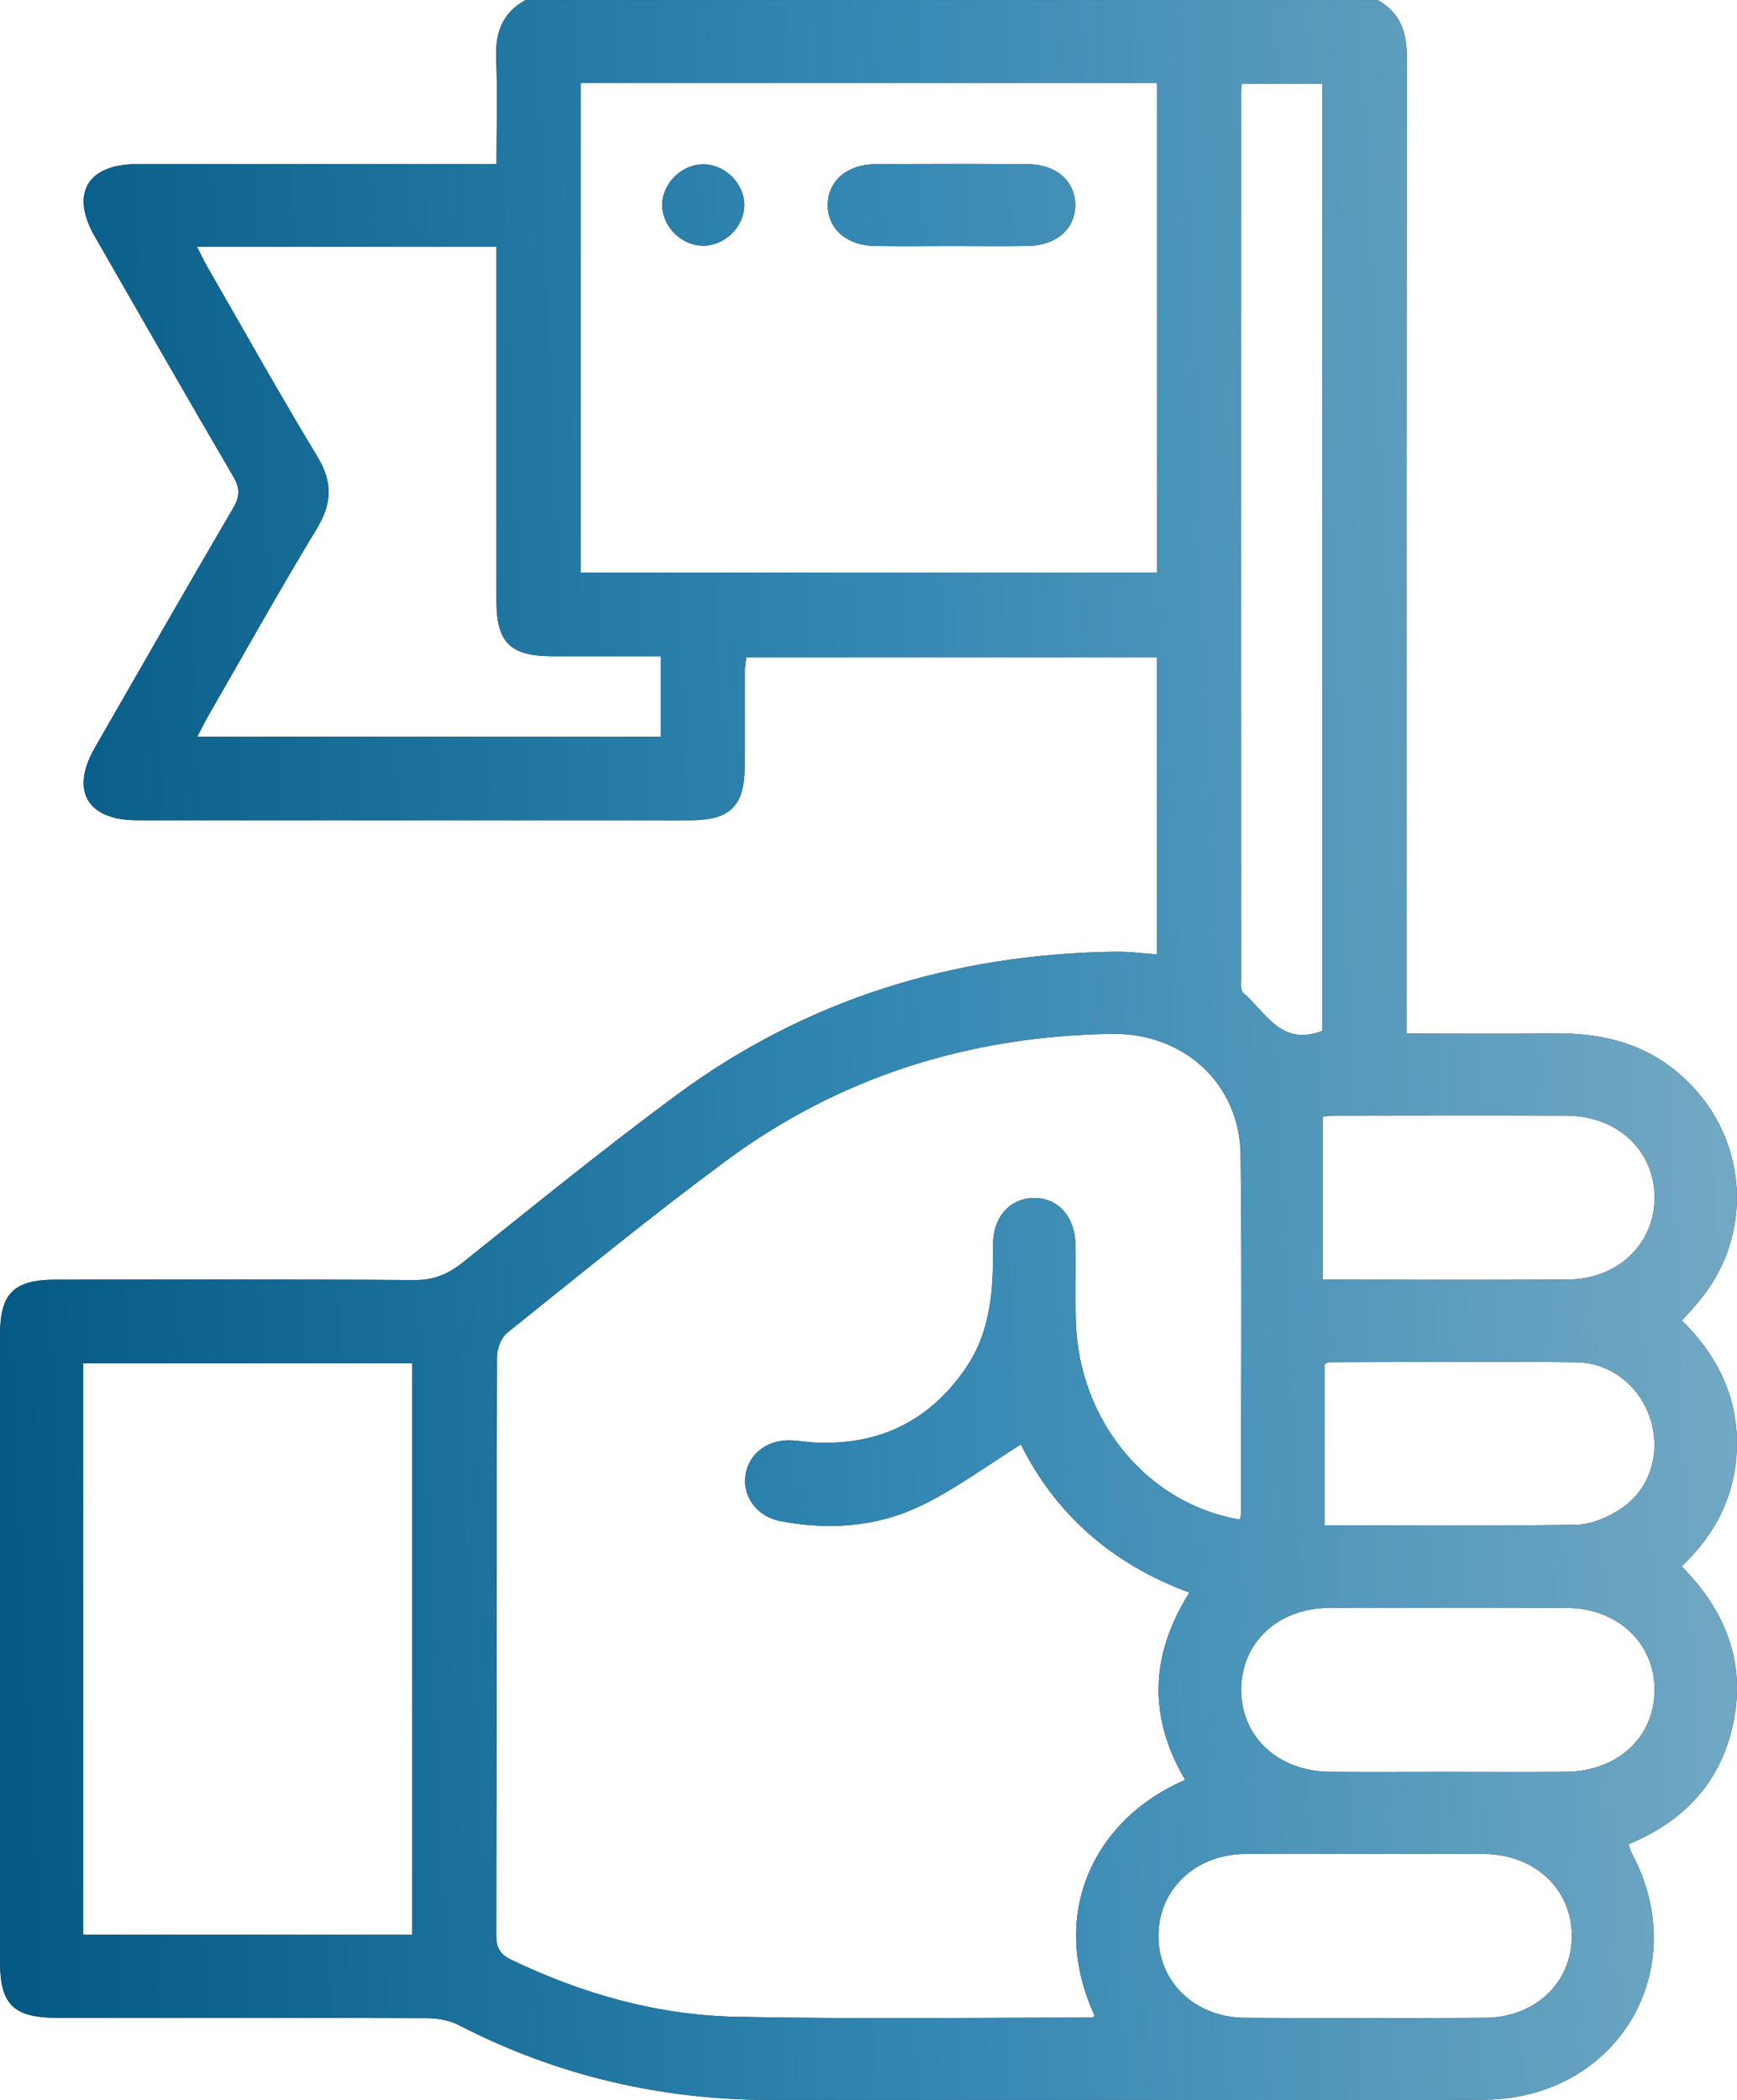
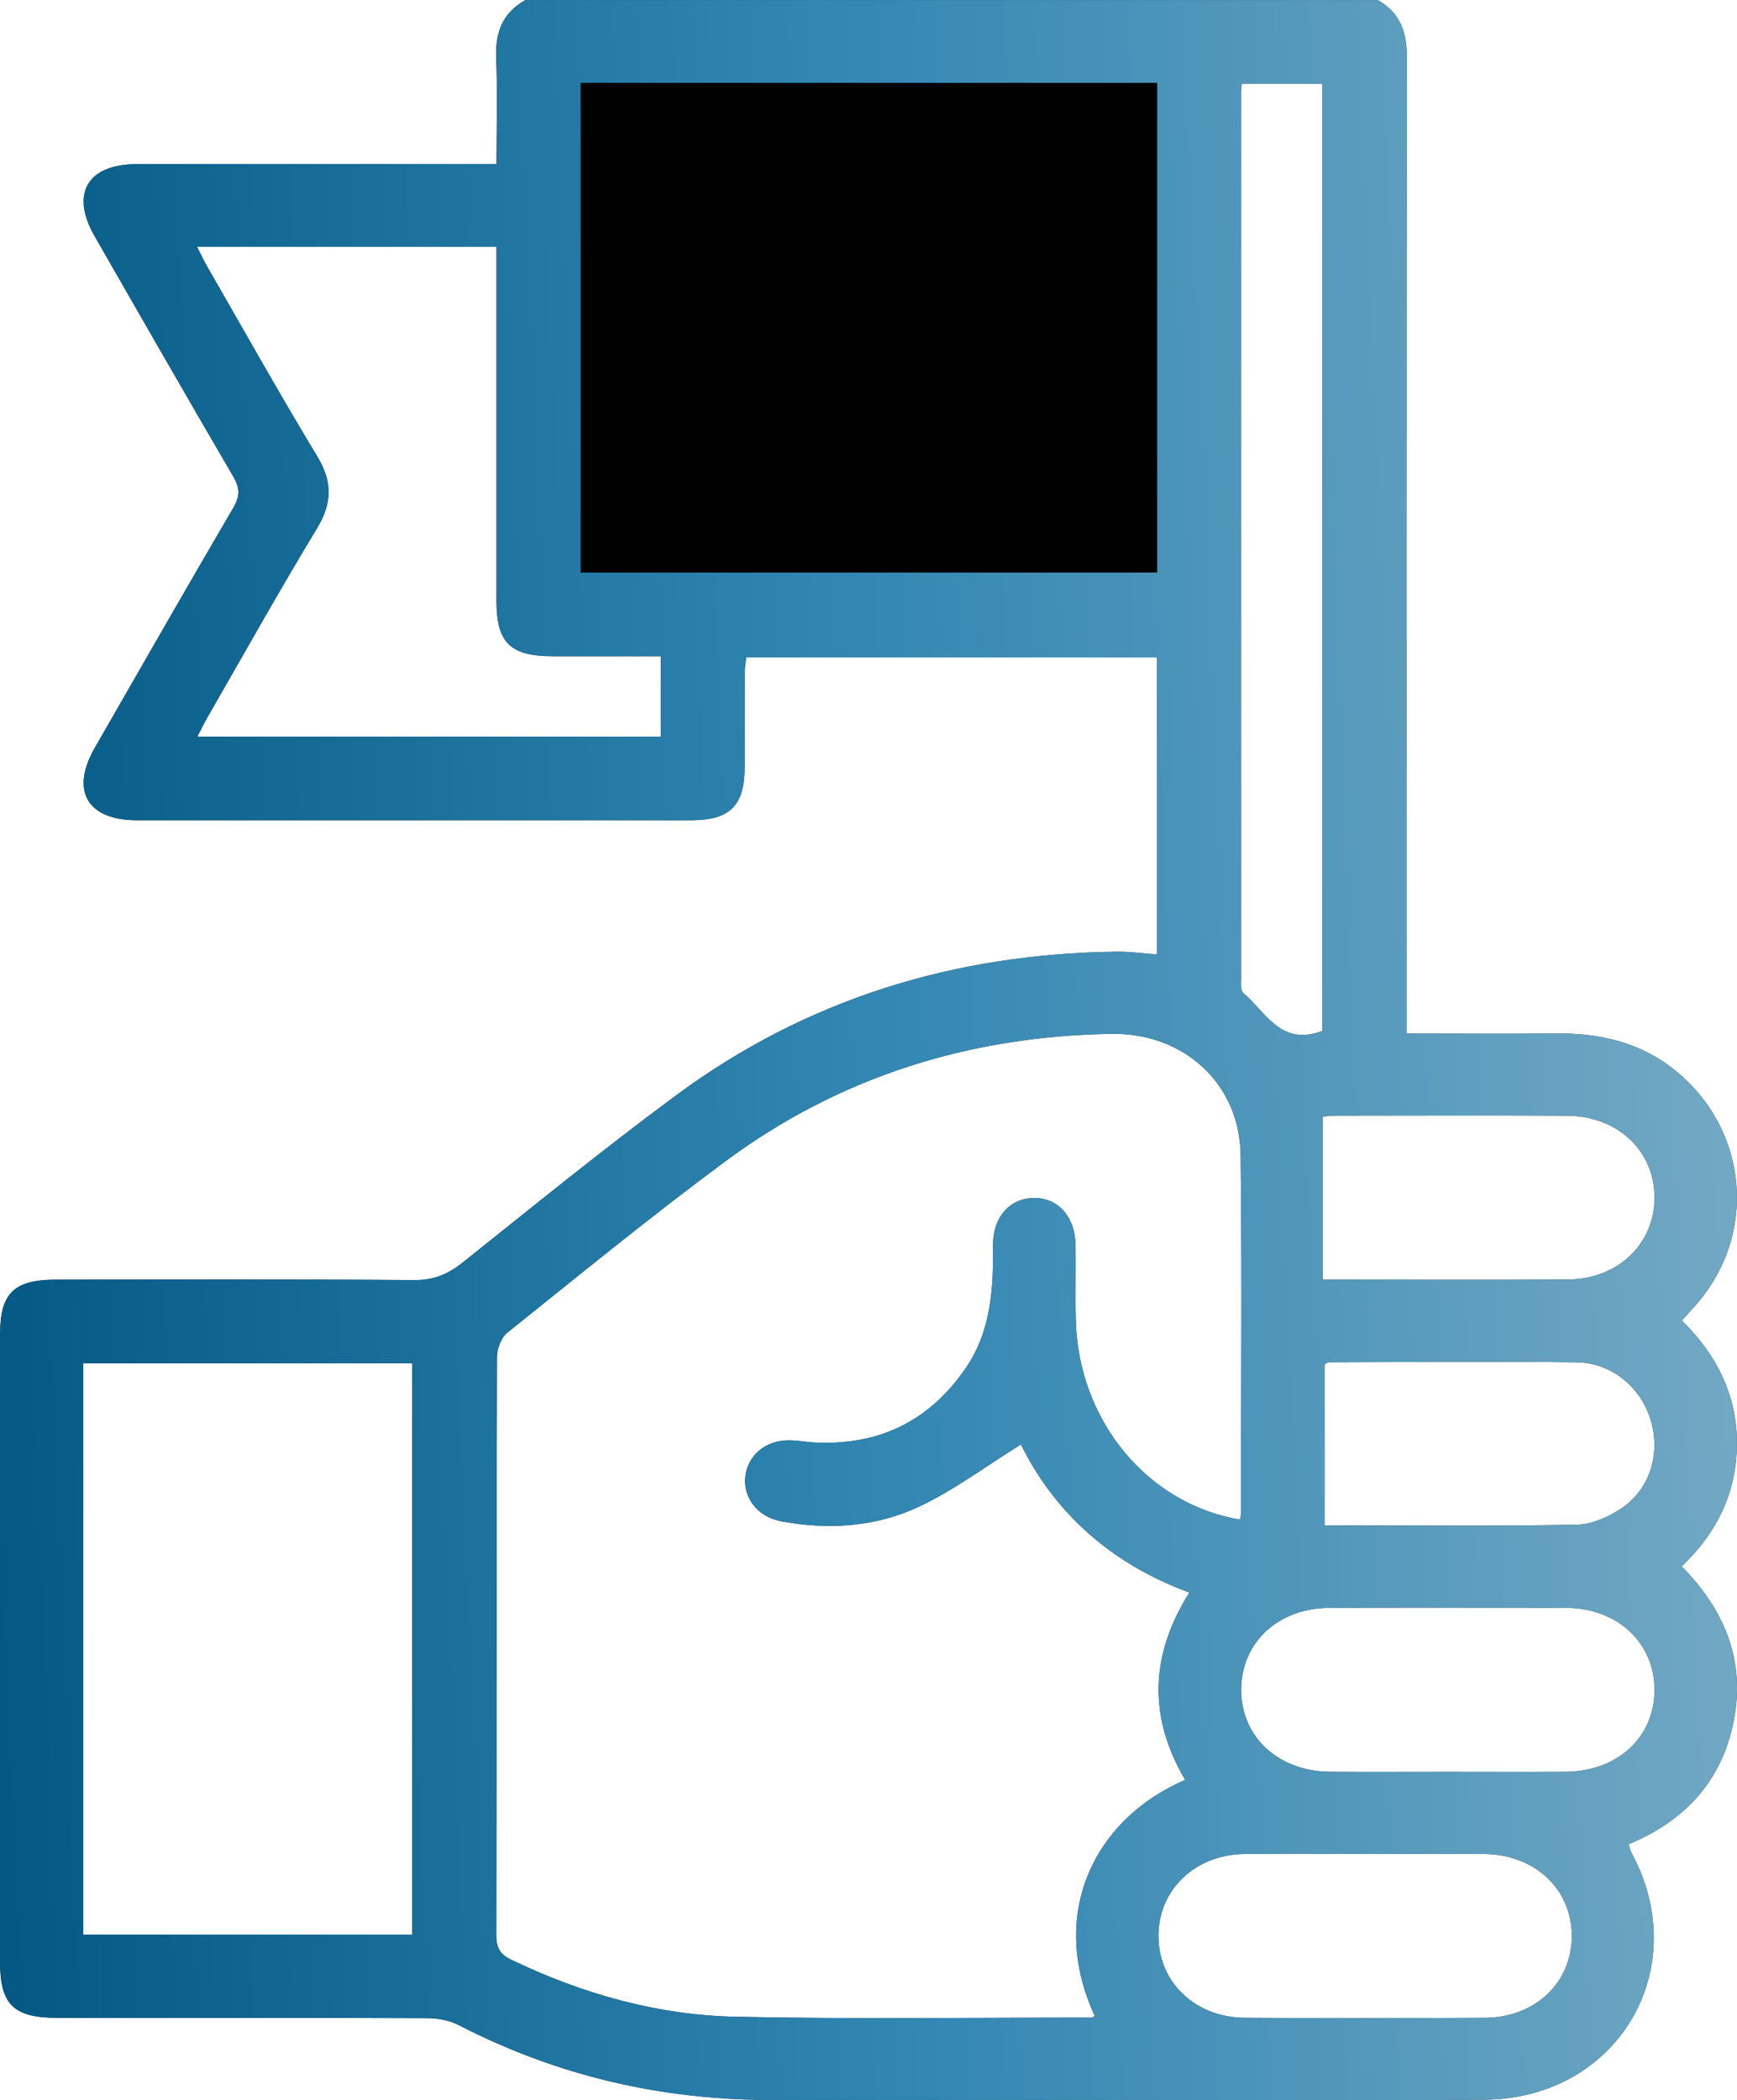
<svg xmlns="http://www.w3.org/2000/svg" width="67" height="81" viewBox="0 0 67 81" fill="none">
-   <path d="M53.136 0C54.027 0.493 54.269 1.258 54.267 2.241C54.246 14.447 54.253 26.653 54.253 38.858V39.861C56.21 39.861 58.092 39.877 59.971 39.856C61.668 39.837 63.236 40.178 64.59 41.261C67.489 43.584 67.818 47.712 65.312 50.441C65.188 50.577 65.064 50.715 64.873 50.928C66.204 52.23 67.005 53.803 66.998 55.675C66.992 57.521 66.252 59.094 64.866 60.41C66.538 62.105 67.337 64.064 66.869 66.396C66.409 68.692 64.989 70.228 62.817 71.126C62.869 71.277 62.889 71.38 62.937 71.467C65.347 75.944 62.4 80.93 57.273 80.978C52.566 81.021 47.86 80.987 43.151 80.987C38.684 80.987 34.216 80.984 29.749 80.987C25.501 80.99 21.485 80.054 17.708 78.108C17.352 77.924 16.906 77.836 16.5 77.834C11.74 77.815 6.979 77.823 2.22 77.821C0.527 77.821 0.002 77.313 0.002 75.669C0.002 67.602 0.002 59.535 0.002 51.469C0.002 49.872 0.537 49.351 2.173 49.351C6.775 49.351 11.374 49.332 15.976 49.368C16.724 49.375 17.273 49.146 17.837 48.698C20.572 46.519 23.284 44.305 26.097 42.23C31.119 38.525 36.826 36.779 43.067 36.704C43.569 36.698 44.071 36.769 44.627 36.807V25.354H28.784C28.766 25.526 28.728 25.724 28.728 25.922C28.723 27.135 28.728 28.349 28.724 29.561C28.72 31.072 28.168 31.625 26.668 31.635C26.163 31.638 25.657 31.635 25.152 31.635C18.531 31.635 11.91 31.635 5.287 31.635C3.369 31.635 2.704 30.499 3.655 28.843C5.429 25.753 7.198 22.661 8.998 19.586C9.262 19.136 9.255 18.817 8.993 18.37C7.195 15.295 5.426 12.203 3.652 9.113C2.704 7.462 3.372 6.329 5.295 6.329C9.604 6.326 13.911 6.329 18.22 6.329C18.504 6.329 18.79 6.329 19.151 6.329C19.151 4.915 19.193 3.578 19.138 2.242C19.099 1.257 19.378 0.494 20.268 0.002H53.139L53.136 0ZM45.713 68.642C44.264 66.182 44.38 63.793 45.878 61.419C42.825 60.305 40.666 58.31 39.378 55.708C38.039 56.542 36.827 57.451 35.485 58.09C33.799 58.892 31.956 59.018 30.107 58.665C29.233 58.499 28.673 57.776 28.745 56.979C28.822 56.139 29.524 55.539 30.446 55.548C30.764 55.551 31.08 55.613 31.398 55.631C33.882 55.761 35.832 54.821 37.24 52.778C38.24 51.325 38.317 49.684 38.306 48.007C38.298 46.923 38.971 46.201 39.896 46.202C40.82 46.202 41.467 46.926 41.486 48.012C41.502 48.986 41.47 49.962 41.497 50.937C41.603 54.792 44.258 58.004 47.825 58.605C47.839 58.529 47.868 58.454 47.868 58.378C47.869 53.766 47.911 49.154 47.853 44.541C47.82 41.799 45.666 39.826 42.87 39.872C37.401 39.96 32.396 41.52 28.002 44.77C25.128 46.896 22.359 49.162 19.568 51.398C19.332 51.587 19.172 52.01 19.17 52.324C19.148 59.755 19.159 67.187 19.142 74.62C19.142 75.109 19.279 75.37 19.73 75.585C22.469 76.899 25.355 77.717 28.387 77.78C32.958 77.875 37.532 77.812 42.105 77.812C42.146 77.812 42.188 77.771 42.228 77.748C40.406 73.809 42.213 70.145 45.718 68.643L45.713 68.642ZM22.396 3.198V22.081H44.635V3.198H22.396ZM3.206 74.611H15.902V52.577H3.206V74.611ZM7.598 9.517C7.761 9.834 7.866 10.065 7.994 10.284C9.402 12.729 10.78 15.193 12.241 17.608C12.837 18.592 12.813 19.411 12.221 20.386C10.773 22.777 9.409 25.219 8.015 27.64C7.877 27.88 7.758 28.128 7.612 28.409H25.485V25.309C24.062 25.309 22.686 25.311 21.31 25.309C19.683 25.306 19.15 24.785 19.15 23.183C19.148 18.915 19.15 14.646 19.15 10.379V9.517H7.598ZM51.007 39.754V3.226H47.9C47.887 3.367 47.873 3.445 47.873 3.524C47.871 14.935 47.869 26.346 47.873 37.756C47.873 37.937 47.844 38.197 47.946 38.284C48.824 39.027 49.399 40.374 51.008 39.756L51.007 39.754ZM55.766 68.333C57.308 68.333 58.849 68.342 60.391 68.331C62.405 68.317 63.829 66.987 63.819 65.152C63.808 63.357 62.388 62.02 60.433 62.012C57.376 61.998 54.318 61.998 51.262 62.012C49.297 62.021 47.887 63.344 47.874 65.149C47.861 66.975 49.298 68.317 51.301 68.331C52.789 68.342 54.278 68.333 55.766 68.333ZM52.704 71.497C51.136 71.497 49.567 71.481 47.999 71.502C46.103 71.526 44.699 72.866 44.683 74.633C44.667 76.43 46.086 77.809 48.023 77.82C51.106 77.837 54.19 77.837 57.273 77.82C59.226 77.809 60.634 76.457 60.628 74.65C60.621 72.855 59.201 71.519 57.249 71.502C55.734 71.488 54.219 71.499 52.704 71.499V71.497ZM51.018 49.351C54.264 49.351 57.369 49.364 60.474 49.346C62.413 49.335 63.832 47.963 63.819 46.166C63.807 44.37 62.386 43.036 60.431 43.027C57.455 43.012 54.478 43.022 51.501 43.025C51.318 43.025 51.138 43.054 51.016 43.063V49.351H51.018ZM51.091 58.83C54.392 58.83 57.606 58.86 60.818 58.803C61.387 58.793 62.014 58.518 62.503 58.198C63.639 57.453 64.062 56.073 63.674 54.78C63.292 53.502 62.172 52.556 60.804 52.539C57.615 52.499 54.427 52.531 51.238 52.537C51.195 52.537 51.154 52.588 51.09 52.629V58.831L51.091 58.83Z" fill="black" />
+   <path d="M53.136 0C54.027 0.493 54.269 1.258 54.267 2.241C54.246 14.447 54.253 26.653 54.253 38.858V39.861C56.21 39.861 58.092 39.877 59.971 39.856C61.668 39.837 63.236 40.178 64.59 41.261C67.489 43.584 67.818 47.712 65.312 50.441C65.188 50.577 65.064 50.715 64.873 50.928C66.204 52.23 67.005 53.803 66.998 55.675C66.992 57.521 66.252 59.094 64.866 60.41C66.538 62.105 67.337 64.064 66.869 66.396C66.409 68.692 64.989 70.228 62.817 71.126C62.869 71.277 62.889 71.38 62.937 71.467C65.347 75.944 62.4 80.93 57.273 80.978C52.566 81.021 47.86 80.987 43.151 80.987C38.684 80.987 34.216 80.984 29.749 80.987C25.501 80.99 21.485 80.054 17.708 78.108C17.352 77.924 16.906 77.836 16.5 77.834C11.74 77.815 6.979 77.823 2.22 77.821C0.527 77.821 0.002 77.313 0.002 75.669C0.002 67.602 0.002 59.535 0.002 51.469C0.002 49.872 0.537 49.351 2.173 49.351C6.775 49.351 11.374 49.332 15.976 49.368C16.724 49.375 17.273 49.146 17.837 48.698C20.572 46.519 23.284 44.305 26.097 42.23C31.119 38.525 36.826 36.779 43.067 36.704C43.569 36.698 44.071 36.769 44.627 36.807V25.354H28.784C28.766 25.526 28.728 25.724 28.728 25.922C28.723 27.135 28.728 28.349 28.724 29.561C28.72 31.072 28.168 31.625 26.668 31.635C26.163 31.638 25.657 31.635 25.152 31.635C18.531 31.635 11.91 31.635 5.287 31.635C3.369 31.635 2.704 30.499 3.655 28.843C5.429 25.753 7.198 22.661 8.998 19.586C9.262 19.136 9.255 18.817 8.993 18.37C7.195 15.295 5.426 12.203 3.652 9.113C2.704 7.462 3.372 6.329 5.295 6.329C9.604 6.326 13.911 6.329 18.22 6.329C18.504 6.329 18.79 6.329 19.151 6.329C19.151 4.915 19.193 3.578 19.138 2.242C19.099 1.257 19.378 0.494 20.268 0.002H53.139L53.136 0ZM45.713 68.642C44.264 66.182 44.38 63.793 45.878 61.419C42.825 60.305 40.666 58.31 39.378 55.708C38.039 56.542 36.827 57.451 35.485 58.09C33.799 58.892 31.956 59.018 30.107 58.665C29.233 58.499 28.673 57.776 28.745 56.979C28.822 56.139 29.524 55.539 30.446 55.548C30.764 55.551 31.08 55.613 31.398 55.631C33.882 55.761 35.832 54.821 37.24 52.778C38.24 51.325 38.317 49.684 38.306 48.007C38.298 46.923 38.971 46.201 39.896 46.202C40.82 46.202 41.467 46.926 41.486 48.012C41.502 48.986 41.47 49.962 41.497 50.937C41.603 54.792 44.258 58.004 47.825 58.605C47.839 58.529 47.868 58.454 47.868 58.378C47.869 53.766 47.911 49.154 47.853 44.541C47.82 41.799 45.666 39.826 42.87 39.872C37.401 39.96 32.396 41.52 28.002 44.77C25.128 46.896 22.359 49.162 19.568 51.398C19.332 51.587 19.172 52.01 19.17 52.324C19.148 59.755 19.159 67.187 19.142 74.62C19.142 75.109 19.279 75.37 19.73 75.585C22.469 76.899 25.355 77.717 28.387 77.78C32.958 77.875 37.532 77.812 42.105 77.812C42.146 77.812 42.188 77.771 42.228 77.748C40.406 73.809 42.213 70.145 45.718 68.643L45.713 68.642ZM22.396 3.198V22.081H44.635H22.396ZM3.206 74.611H15.902V52.577H3.206V74.611ZM7.598 9.517C7.761 9.834 7.866 10.065 7.994 10.284C9.402 12.729 10.78 15.193 12.241 17.608C12.837 18.592 12.813 19.411 12.221 20.386C10.773 22.777 9.409 25.219 8.015 27.64C7.877 27.88 7.758 28.128 7.612 28.409H25.485V25.309C24.062 25.309 22.686 25.311 21.31 25.309C19.683 25.306 19.15 24.785 19.15 23.183C19.148 18.915 19.15 14.646 19.15 10.379V9.517H7.598ZM51.007 39.754V3.226H47.9C47.887 3.367 47.873 3.445 47.873 3.524C47.871 14.935 47.869 26.346 47.873 37.756C47.873 37.937 47.844 38.197 47.946 38.284C48.824 39.027 49.399 40.374 51.008 39.756L51.007 39.754ZM55.766 68.333C57.308 68.333 58.849 68.342 60.391 68.331C62.405 68.317 63.829 66.987 63.819 65.152C63.808 63.357 62.388 62.02 60.433 62.012C57.376 61.998 54.318 61.998 51.262 62.012C49.297 62.021 47.887 63.344 47.874 65.149C47.861 66.975 49.298 68.317 51.301 68.331C52.789 68.342 54.278 68.333 55.766 68.333ZM52.704 71.497C51.136 71.497 49.567 71.481 47.999 71.502C46.103 71.526 44.699 72.866 44.683 74.633C44.667 76.43 46.086 77.809 48.023 77.82C51.106 77.837 54.19 77.837 57.273 77.82C59.226 77.809 60.634 76.457 60.628 74.65C60.621 72.855 59.201 71.519 57.249 71.502C55.734 71.488 54.219 71.499 52.704 71.499V71.497ZM51.018 49.351C54.264 49.351 57.369 49.364 60.474 49.346C62.413 49.335 63.832 47.963 63.819 46.166C63.807 44.37 62.386 43.036 60.431 43.027C57.455 43.012 54.478 43.022 51.501 43.025C51.318 43.025 51.138 43.054 51.016 43.063V49.351H51.018ZM51.091 58.83C54.392 58.83 57.606 58.86 60.818 58.803C61.387 58.793 62.014 58.518 62.503 58.198C63.639 57.453 64.062 56.073 63.674 54.78C63.292 53.502 62.172 52.556 60.804 52.539C57.615 52.499 54.427 52.531 51.238 52.537C51.195 52.537 51.154 52.588 51.09 52.629V58.831L51.091 58.83Z" fill="black" />
  <path d="M53.136 0C54.027 0.493 54.269 1.258 54.267 2.241C54.246 14.447 54.253 26.653 54.253 38.858V39.861C56.21 39.861 58.092 39.877 59.971 39.856C61.668 39.837 63.236 40.178 64.59 41.261C67.489 43.584 67.818 47.712 65.312 50.441C65.188 50.577 65.064 50.715 64.873 50.928C66.204 52.23 67.005 53.803 66.998 55.675C66.992 57.521 66.252 59.094 64.866 60.41C66.538 62.105 67.337 64.064 66.869 66.396C66.409 68.692 64.989 70.228 62.817 71.126C62.869 71.277 62.889 71.38 62.937 71.467C65.347 75.944 62.4 80.93 57.273 80.978C52.566 81.021 47.86 80.987 43.151 80.987C38.684 80.987 34.216 80.984 29.749 80.987C25.501 80.99 21.485 80.054 17.708 78.108C17.352 77.924 16.906 77.836 16.5 77.834C11.74 77.815 6.979 77.823 2.22 77.821C0.527 77.821 0.002 77.313 0.002 75.669C0.002 67.602 0.002 59.535 0.002 51.469C0.002 49.872 0.537 49.351 2.173 49.351C6.775 49.351 11.374 49.332 15.976 49.368C16.724 49.375 17.273 49.146 17.837 48.698C20.572 46.519 23.284 44.305 26.097 42.23C31.119 38.525 36.826 36.779 43.067 36.704C43.569 36.698 44.071 36.769 44.627 36.807V25.354H28.784C28.766 25.526 28.728 25.724 28.728 25.922C28.723 27.135 28.728 28.349 28.724 29.561C28.72 31.072 28.168 31.625 26.668 31.635C26.163 31.638 25.657 31.635 25.152 31.635C18.531 31.635 11.91 31.635 5.287 31.635C3.369 31.635 2.704 30.499 3.655 28.843C5.429 25.753 7.198 22.661 8.998 19.586C9.262 19.136 9.255 18.817 8.993 18.37C7.195 15.295 5.426 12.203 3.652 9.113C2.704 7.462 3.372 6.329 5.295 6.329C9.604 6.326 13.911 6.329 18.22 6.329C18.504 6.329 18.79 6.329 19.151 6.329C19.151 4.915 19.193 3.578 19.138 2.242C19.099 1.257 19.378 0.494 20.268 0.002H53.139L53.136 0ZM45.713 68.642C44.264 66.182 44.38 63.793 45.878 61.419C42.825 60.305 40.666 58.31 39.378 55.708C38.039 56.542 36.827 57.451 35.485 58.09C33.799 58.892 31.956 59.018 30.107 58.665C29.233 58.499 28.673 57.776 28.745 56.979C28.822 56.139 29.524 55.539 30.446 55.548C30.764 55.551 31.08 55.613 31.398 55.631C33.882 55.761 35.832 54.821 37.24 52.778C38.24 51.325 38.317 49.684 38.306 48.007C38.298 46.923 38.971 46.201 39.896 46.202C40.82 46.202 41.467 46.926 41.486 48.012C41.502 48.986 41.47 49.962 41.497 50.937C41.603 54.792 44.258 58.004 47.825 58.605C47.839 58.529 47.868 58.454 47.868 58.378C47.869 53.766 47.911 49.154 47.853 44.541C47.82 41.799 45.666 39.826 42.87 39.872C37.401 39.96 32.396 41.52 28.002 44.77C25.128 46.896 22.359 49.162 19.568 51.398C19.332 51.587 19.172 52.01 19.17 52.324C19.148 59.755 19.159 67.187 19.142 74.62C19.142 75.109 19.279 75.37 19.73 75.585C22.469 76.899 25.355 77.717 28.387 77.78C32.958 77.875 37.532 77.812 42.105 77.812C42.146 77.812 42.188 77.771 42.228 77.748C40.406 73.809 42.213 70.145 45.718 68.643L45.713 68.642ZM22.396 3.198V22.081H44.635V3.198H22.396ZM3.206 74.611H15.902V52.577H3.206V74.611ZM7.598 9.517C7.761 9.834 7.866 10.065 7.994 10.284C9.402 12.729 10.78 15.193 12.241 17.608C12.837 18.592 12.813 19.411 12.221 20.386C10.773 22.777 9.409 25.219 8.015 27.64C7.877 27.88 7.758 28.128 7.612 28.409H25.485V25.309C24.062 25.309 22.686 25.311 21.31 25.309C19.683 25.306 19.15 24.785 19.15 23.183C19.148 18.915 19.15 14.646 19.15 10.379V9.517H7.598ZM51.007 39.754V3.226H47.9C47.887 3.367 47.873 3.445 47.873 3.524C47.871 14.935 47.869 26.346 47.873 37.756C47.873 37.937 47.844 38.197 47.946 38.284C48.824 39.027 49.399 40.374 51.008 39.756L51.007 39.754ZM55.766 68.333C57.308 68.333 58.849 68.342 60.391 68.331C62.405 68.317 63.829 66.987 63.819 65.152C63.808 63.357 62.388 62.02 60.433 62.012C57.376 61.998 54.318 61.998 51.262 62.012C49.297 62.021 47.887 63.344 47.874 65.149C47.861 66.975 49.298 68.317 51.301 68.331C52.789 68.342 54.278 68.333 55.766 68.333ZM52.704 71.497C51.136 71.497 49.567 71.481 47.999 71.502C46.103 71.526 44.699 72.866 44.683 74.633C44.667 76.43 46.086 77.809 48.023 77.82C51.106 77.837 54.19 77.837 57.273 77.82C59.226 77.809 60.634 76.457 60.628 74.65C60.621 72.855 59.201 71.519 57.249 71.502C55.734 71.488 54.219 71.499 52.704 71.499V71.497ZM51.018 49.351C54.264 49.351 57.369 49.364 60.474 49.346C62.413 49.335 63.832 47.963 63.819 46.166C63.807 44.37 62.386 43.036 60.431 43.027C57.455 43.012 54.478 43.022 51.501 43.025C51.318 43.025 51.138 43.054 51.016 43.063V49.351H51.018ZM51.091 58.83C54.392 58.83 57.606 58.86 60.818 58.803C61.387 58.793 62.014 58.518 62.503 58.198C63.639 57.453 64.062 56.073 63.674 54.78C63.292 53.502 62.172 52.556 60.804 52.539C57.615 52.499 54.427 52.531 51.238 52.537C51.195 52.537 51.154 52.588 51.09 52.629V58.831L51.091 58.83Z" fill="url(#paint0_linear_252_227)" fill-opacity="0.8" />
  <path d="M36.692 9.49C35.709 9.49 34.724 9.504 33.741 9.487C32.65 9.468 31.921 8.817 31.927 7.901C31.934 6.985 32.663 6.342 33.759 6.332C35.726 6.318 37.694 6.316 39.661 6.332C40.753 6.342 41.481 7.001 41.475 7.918C41.469 8.834 40.74 9.47 39.644 9.487C38.661 9.503 37.676 9.49 36.693 9.49H36.692Z" fill="black" />
-   <path d="M36.692 9.49C35.709 9.49 34.724 9.504 33.741 9.487C32.65 9.468 31.921 8.817 31.927 7.901C31.934 6.985 32.663 6.342 33.759 6.332C35.726 6.318 37.694 6.316 39.661 6.332C40.753 6.342 41.481 7.001 41.475 7.918C41.469 8.834 40.74 9.47 39.644 9.487C38.661 9.503 37.676 9.49 36.693 9.49H36.692Z" fill="url(#paint1_linear_252_227)" fill-opacity="0.8" />
-   <path d="M27.099 9.477C26.259 9.46 25.527 8.711 25.543 7.882C25.558 7.048 26.316 6.323 27.152 6.338C27.993 6.354 28.725 7.105 28.709 7.934C28.693 8.768 27.935 9.493 27.099 9.477Z" fill="black" />
-   <path d="M27.099 9.477C26.259 9.46 25.527 8.711 25.543 7.882C25.558 7.048 26.316 6.323 27.152 6.338C27.993 6.354 28.725 7.105 28.709 7.934C28.693 8.768 27.935 9.493 27.099 9.477Z" fill="url(#paint2_linear_252_227)" fill-opacity="0.8" />
  <defs>
    <linearGradient id="paint0_linear_252_227" x1="0.002" y1="81" x2="70.343" y2="77.986" gradientUnits="userSpaceOnUse">
      <stop stop-color="#036EA4" />
      <stop offset="0.5" stop-color="#3EA8DF" />
      <stop offset="1" stop-color="#94D5F6" />
    </linearGradient>
    <linearGradient id="paint1_linear_252_227" x1="0.002" y1="81" x2="70.343" y2="77.986" gradientUnits="userSpaceOnUse">
      <stop stop-color="#036EA4" />
      <stop offset="0.5" stop-color="#3EA8DF" />
      <stop offset="1" stop-color="#94D5F6" />
    </linearGradient>
    <linearGradient id="paint2_linear_252_227" x1="0.002" y1="81" x2="70.343" y2="77.986" gradientUnits="userSpaceOnUse">
      <stop stop-color="#036EA4" />
      <stop offset="0.5" stop-color="#3EA8DF" />
      <stop offset="1" stop-color="#94D5F6" />
    </linearGradient>
  </defs>
</svg>